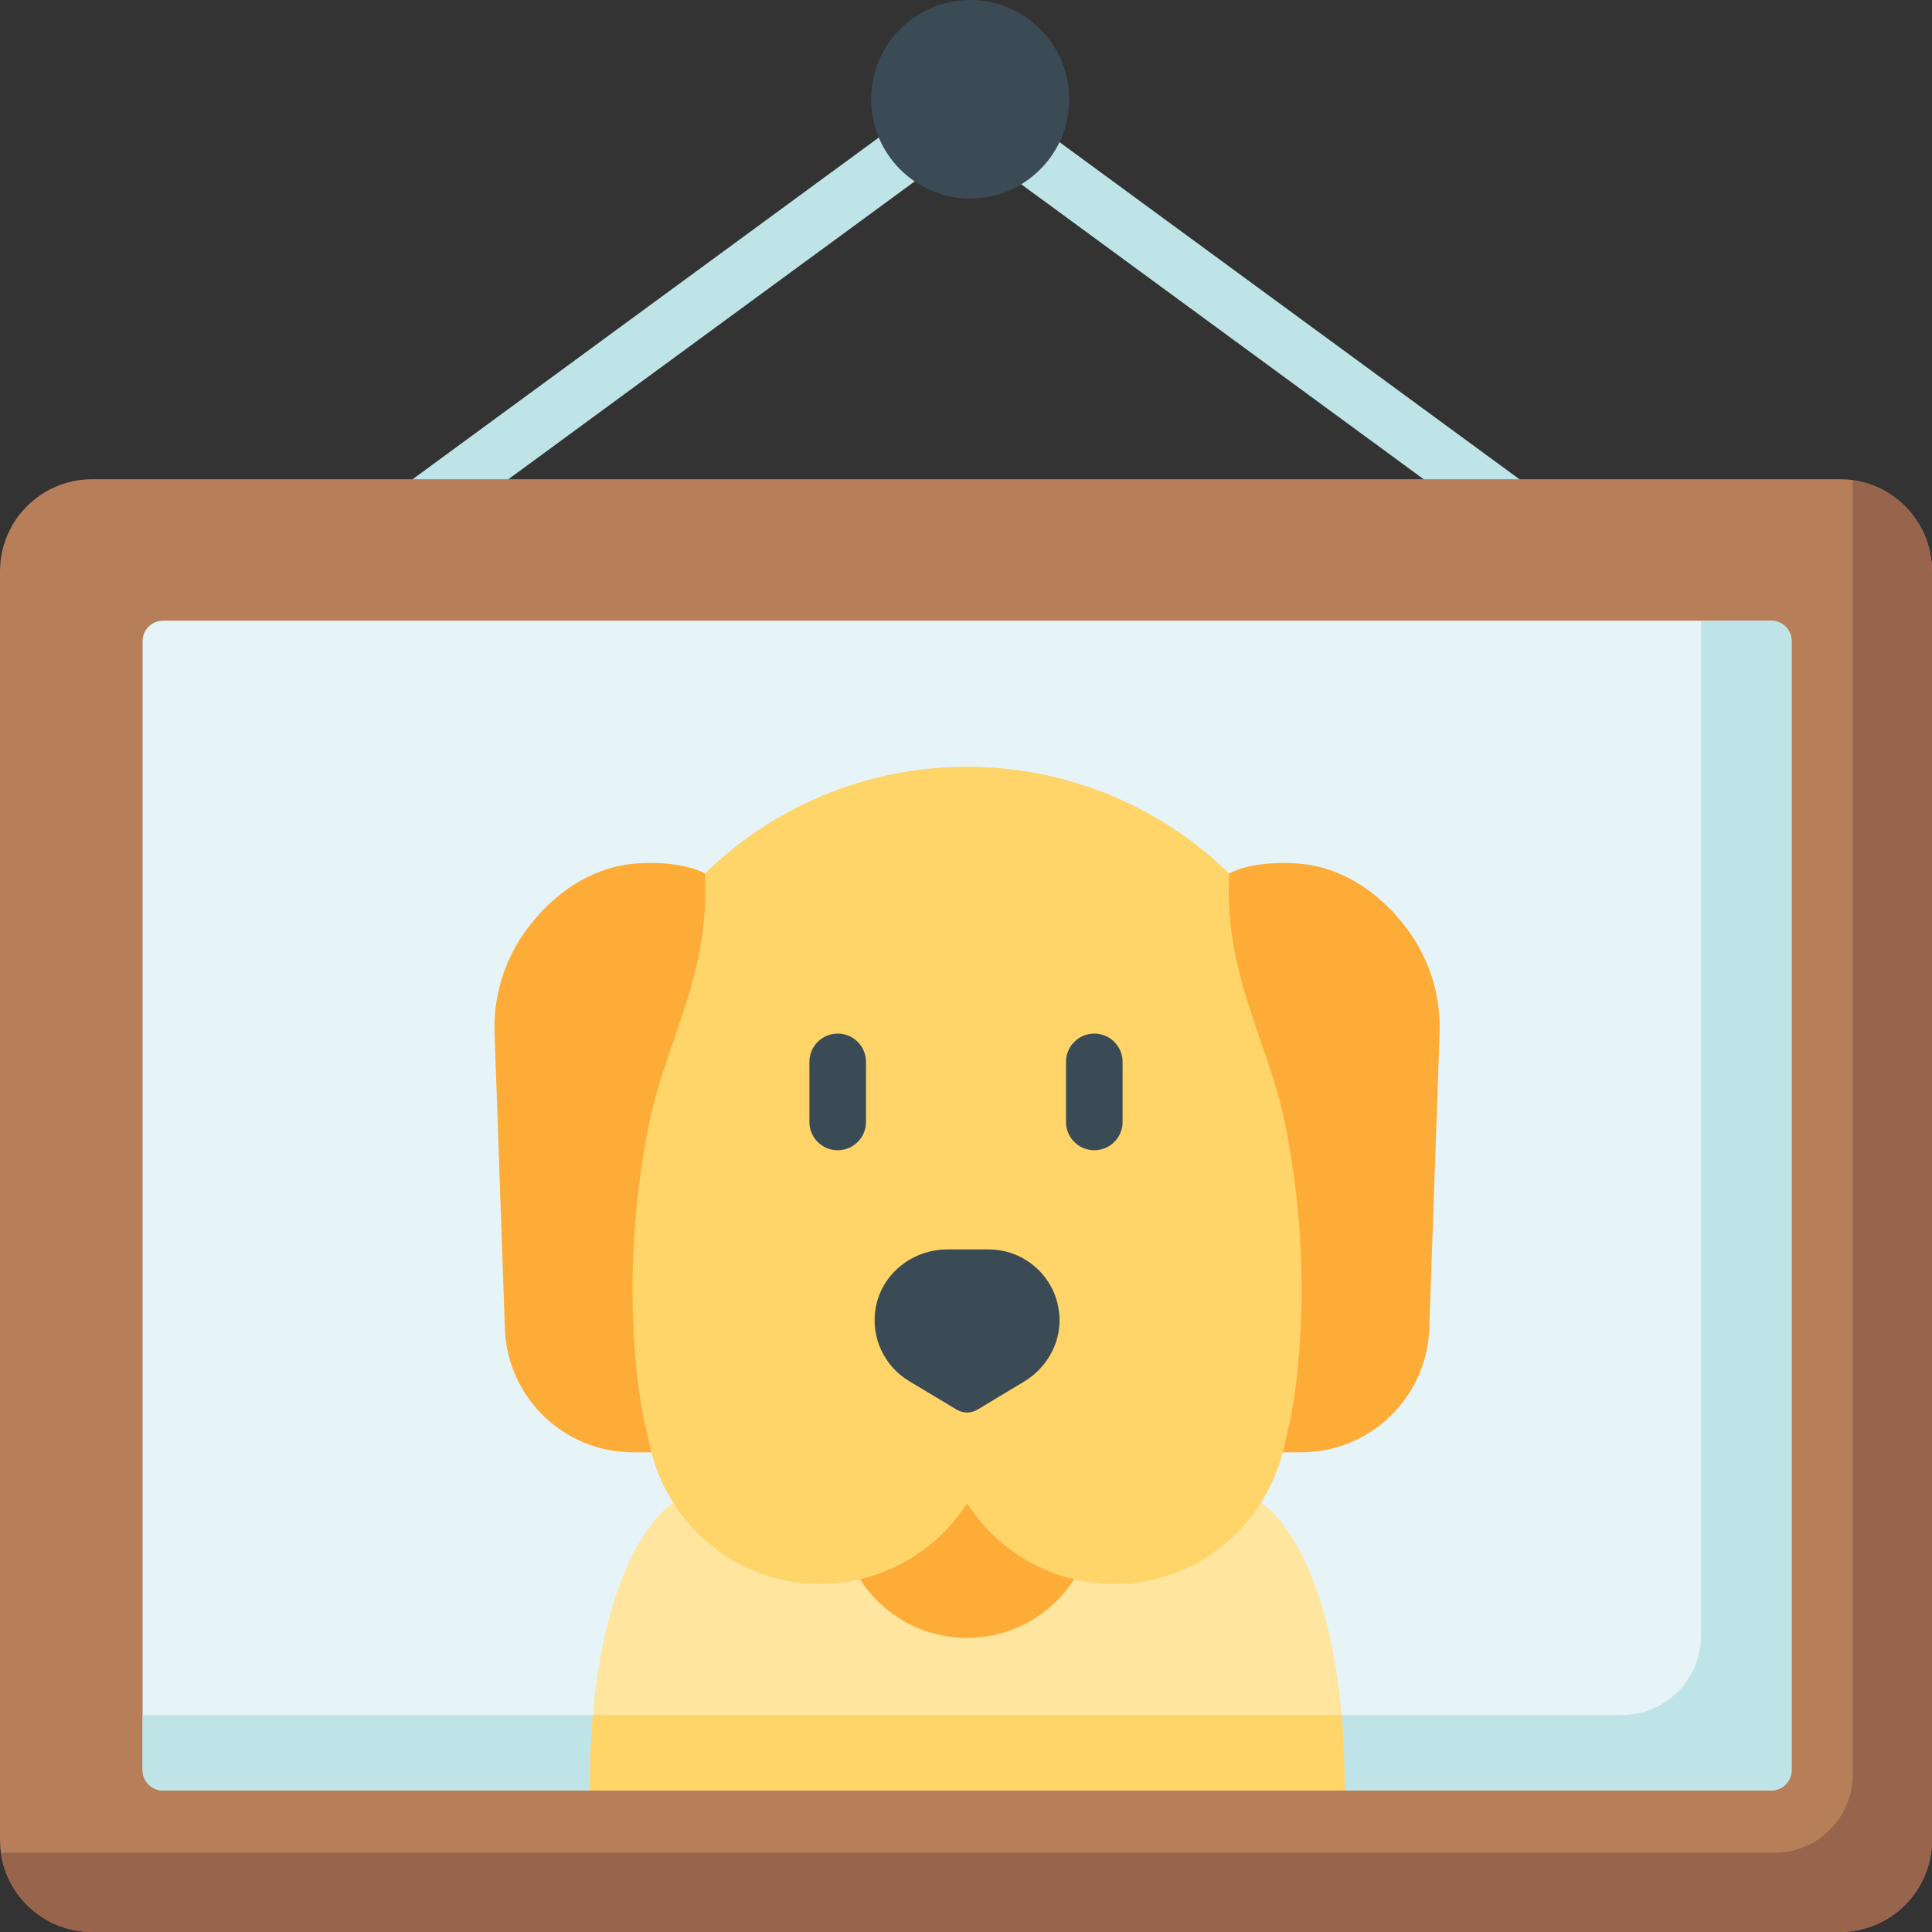
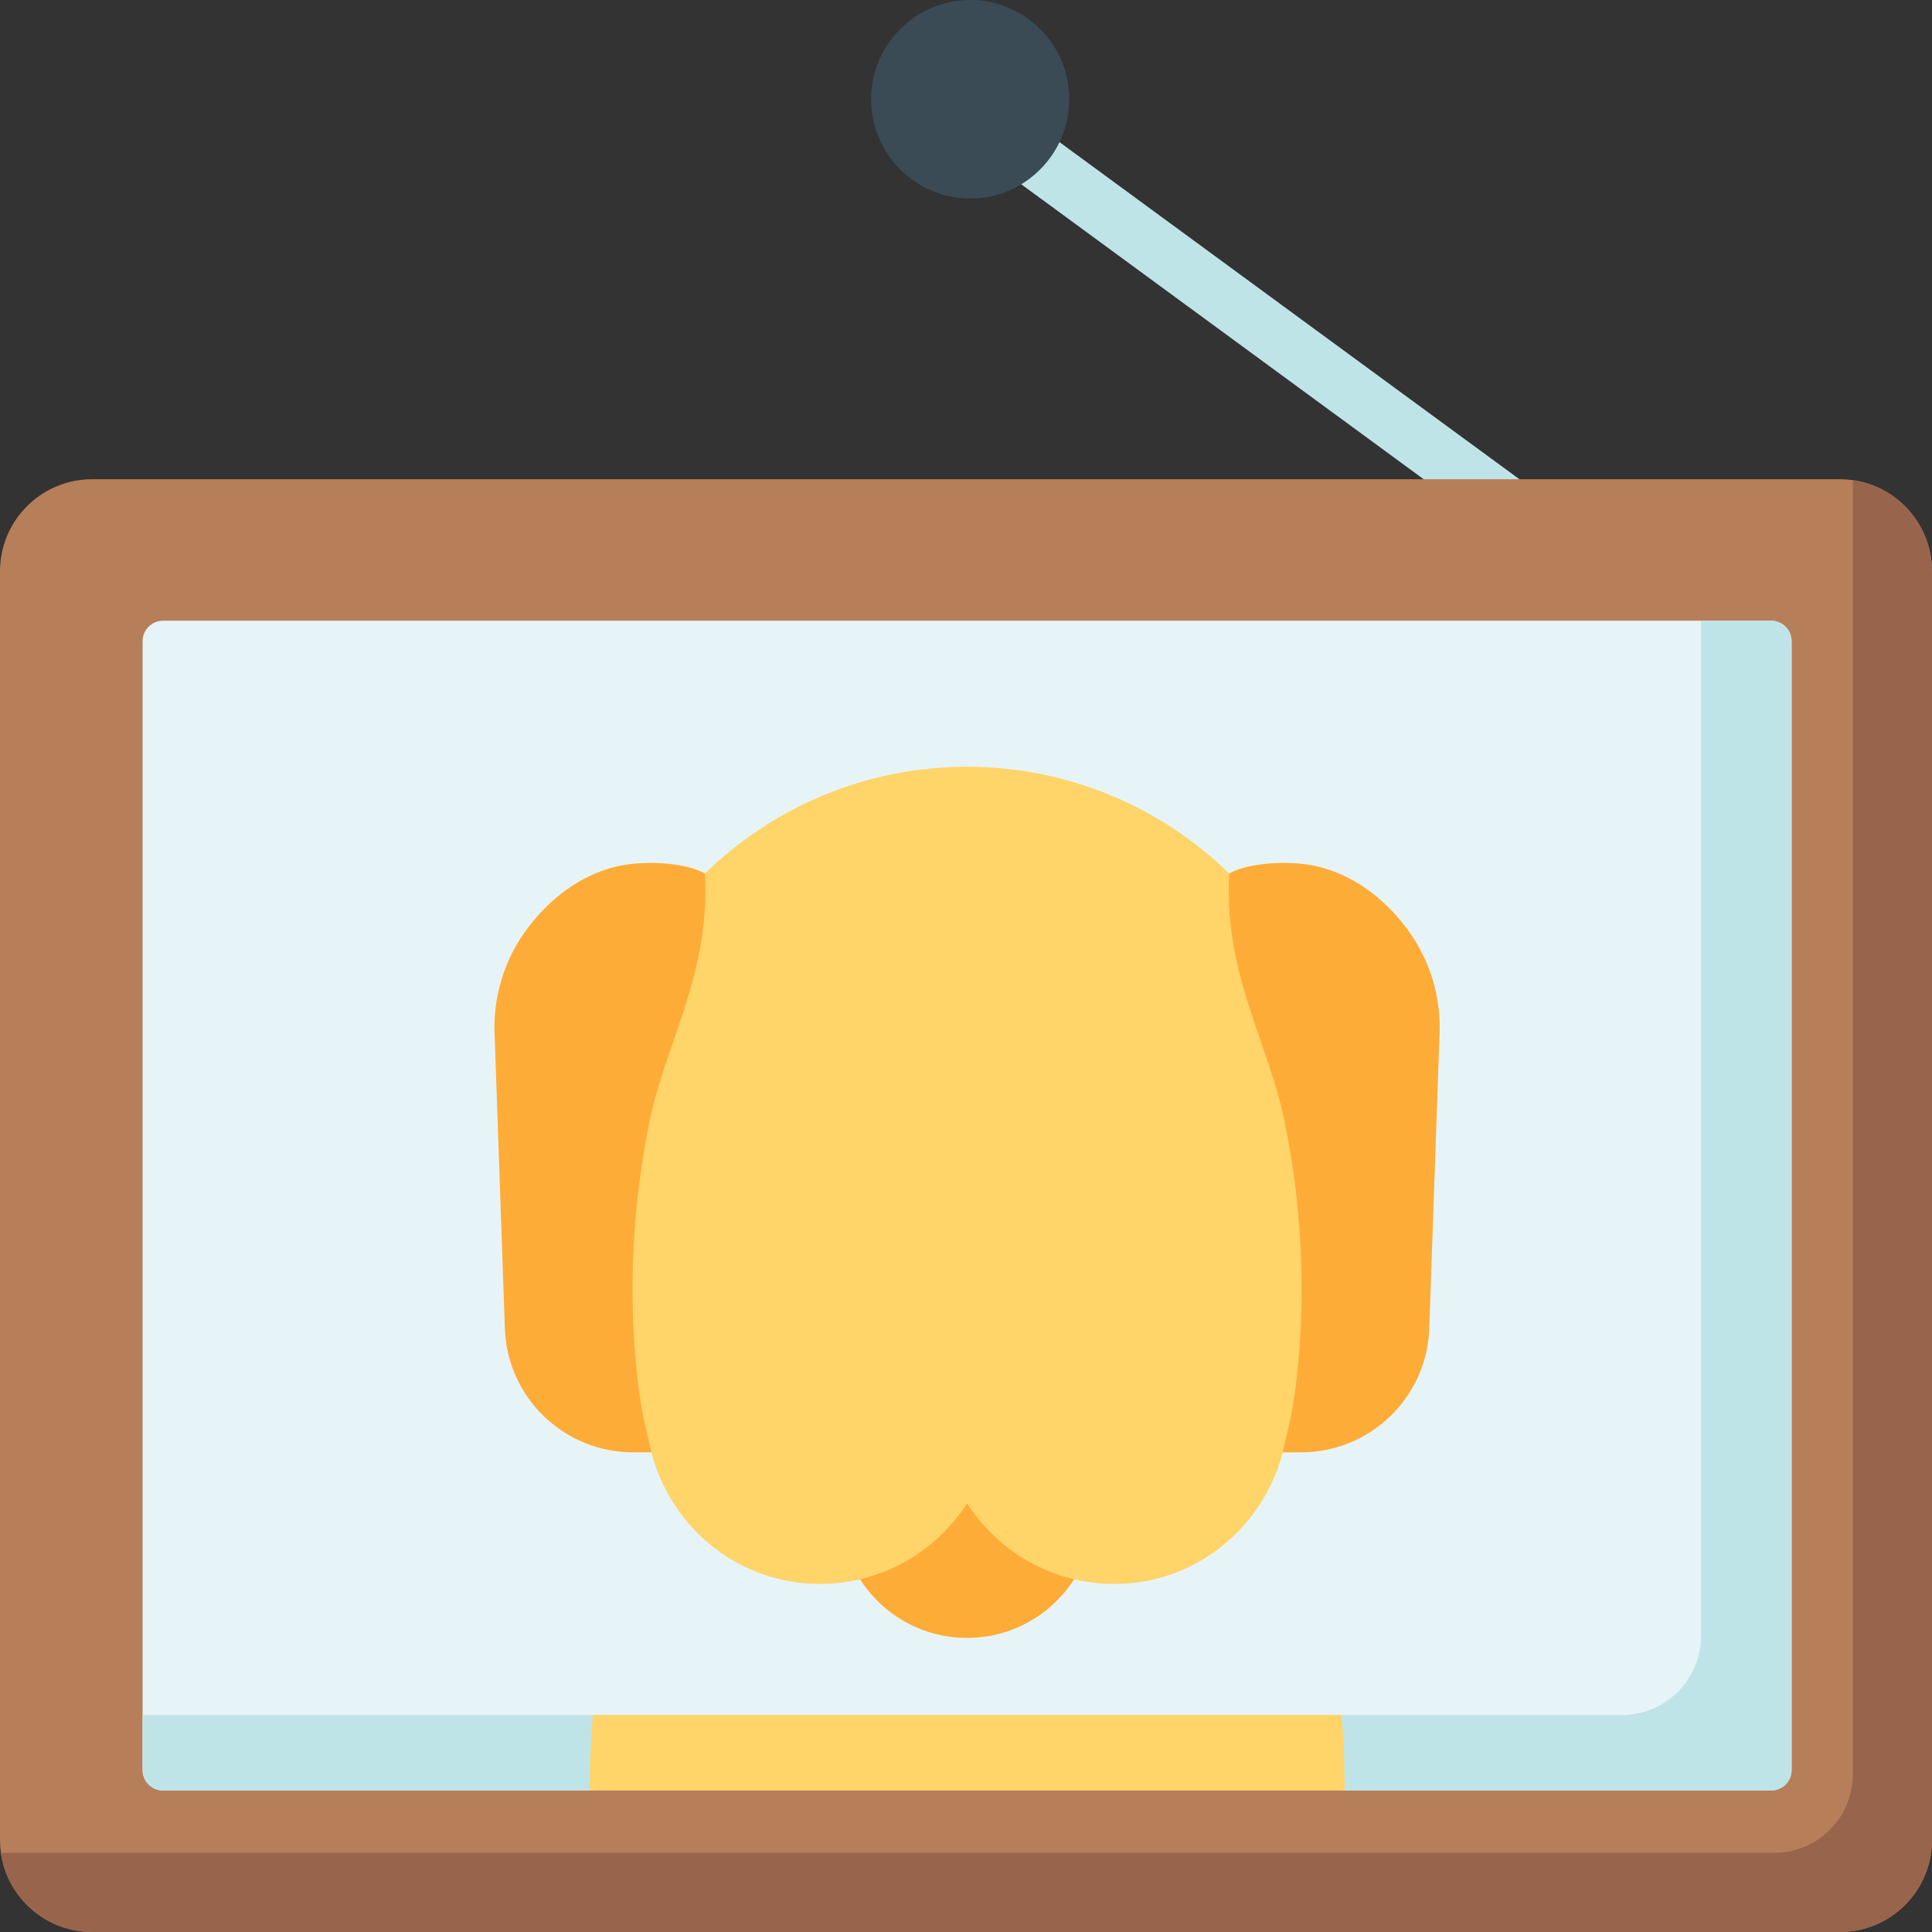
<svg xmlns="http://www.w3.org/2000/svg" id="Layer_1" enable-background="new 0 0 512 512" height="512" viewBox="0 0 512 512" width="512">
  <rect x="0" y="0" width="512" height="512" fill="#333333" stroke="none" />
  <g>
    <g>
      <g fill="#bfe4e8">
-         <path d="m234.414 35.332-127.041 93.119c-3.341 2.449-4.064 7.142-1.615 10.483 1.469 2.004 3.746 3.066 6.055 3.066 1.539 0 3.092-.472 4.428-1.452l127.04-93.118c3.341-2.449 4.064-7.142 1.615-10.483-2.448-3.342-7.143-4.065-10.482-1.615z" />
        <path d="m404.637 128.451-127.043-93.121c-3.339-2.45-8.034-1.726-10.482 1.615-2.449 3.341-1.726 8.034 1.615 10.483l127.043 93.121c1.336.98 2.889 1.452 4.428 1.452 2.308 0 4.586-1.062 6.055-3.066 2.448-3.342 1.725-8.035-1.616-10.484z" />
      </g>
-       <path d="m512 151.41v336.18c0 13.48-10.92 24.41-24.41 24.41h-463.17c-12.33 0-22.53-9.13-24.18-21-.16-1.12-.24-2.25-.24-3.41v-336.18c0-13.48 10.93-24.41 24.42-24.41h463.17c1.16 0 2.3.08 3.41.24 11.87 1.65 21 11.85 21 24.17z" fill="#b77e5a" />
+       <path d="m512 151.41v336.18c0 13.48-10.92 24.41-24.41 24.41h-463.17c-12.33 0-22.53-9.13-24.18-21-.16-1.12-.24-2.25-.24-3.41v-336.18c0-13.48 10.93-24.41 24.42-24.41h463.17c1.16 0 2.3.08 3.41.24 11.87 1.65 21 11.85 21 24.17" fill="#b77e5a" />
      <path d="m512 151.41v336.18c0 13.48-10.92 24.41-24.41 24.41h-463.17c-12.33 0-22.53-9.13-24.18-21h470.01c11.46 0 20.75-9.29 20.75-20.75v-343.01c11.87 1.65 21 11.85 21 24.17z" fill="#98654c" />
      <path d="m469.37 164.5h-426.17c-2.99 0-5.41 2.43-5.41 5.41v299.18c0 2.99 2.42 5.41 5.41 5.41h113.09l100.03-10 100.03 10h113.02c2.99 0 5.42-2.42 5.42-5.41v-299.18c0-2.98-2.43-5.41-5.42-5.41z" fill="#e7f4f7" />
      <path d="m469.37 164.5h-18.58v268.97c0 11.62-9.41 21.03-21.03 21.03h-391.97v14.59c0 2.99 2.42 5.41 5.41 5.41h113.09l99.186-10 100.874 10h113.02c2.99 0 5.42-2.42 5.42-5.41v-299.18c0-2.98-2.43-5.41-5.42-5.41z" fill="#bfe4e8" />
      <path d="m257.108 0c-14.475 0-26.252 11.8-26.252 26.305s11.777 26.305 26.252 26.305 26.252-11.8 26.252-26.305-11.777-26.305-26.252-26.305z" fill="#3a4b56" />
    </g>
    <g>
-       <path d="m356.35 474.5h-200.06c0-7.32.3-13.97.82-20 3.98-45.81 21.08-56.1 21.08-56.1h156.26s17.1 10.29 21.08 56.1c.52 6.03.82 12.68.82 20z" fill="#ffe59e" />
      <path d="m286.186 415.866c-5.6 10.809-16.889 18.195-29.903 18.195s-24.302-7.386-29.903-18.194l29.909-30z" fill="#feac38" />
      <path d="m326.701 232.415c-18.041-18.041-42.949-29.215-70.418-29.215-26.99 0-51.507 10.787-69.468 28.277l-41.67 110.156 27.472 43.252c5.329 20.411 23.526 34.885 44.624 34.885 16.37 0 30.785-8.523 39.042-21.366 8.257 12.843 22.672 21.366 39.042 21.366 21.098 0 39.294-14.474 44.624-34.885l25.858-43.252z" fill="#ffd469" />
      <path d="m356.35 474.5h-200.06c0-7.32.3-13.97.82-20h198.42c.52 6.03.82 12.68.82 20z" fill="#ffd469" />
      <g fill="#feac38">
        <path d="m325.749 231.48c5.068-2.889 16.607-3.759 24.503-1.583 8.606 2.372 16.392 7.94 22.511 16.098l.07.093c6.097 8.129 9.167 18.189 8.649 28.336l-2.726 78.11-.005.13c-.951 18.068-15.868 32.221-33.961 32.221h-4.84l2.06-8.98c.079-.343 7.502-34.753-1.58-78.704-4.394-21.261-16.137-39.125-14.681-65.721z" />
        <path d="m186.818 231.48c1.456 26.596-10.287 44.46-14.68 65.721-9.082 43.951-1.659 78.361-1.58 78.704l2.06 8.98h-4.84c-18.093 0-33.011-14.153-33.961-32.221l-.005-.13-2.726-78.11c-.517-10.146 2.553-20.207 8.649-28.336l.07-.093c6.119-8.158 13.904-13.727 22.511-16.098 7.895-2.176 19.434-1.306 24.502 1.583z" />
      </g>
      <g fill="#3a4b56">
-         <path d="m262.013 331.113h-10.984c-9.228 0-17.42 6.473-18.974 15.57-1.327 7.766 2.28 15.364 8.842 19.301l12.657 7.594c1.681 1.008 3.78 1.008 5.461 0l12.25-7.35c5.484-3.29 9.193-9.031 9.499-15.418.516-10.788-8.077-19.697-18.751-19.697z" />
        <g>
-           <path d="m222 273.914c-4.143 0-7.5 3.357-7.5 7.5v15.913c0 4.143 3.357 7.5 7.5 7.5s7.5-3.357 7.5-7.5v-15.913c0-4.143-3.357-7.5-7.5-7.5z" />
-           <path d="m290 273.914c-4.143 0-7.5 3.357-7.5 7.5v15.913c0 4.143 3.357 7.5 7.5 7.5s7.5-3.357 7.5-7.5v-15.913c0-4.143-3.357-7.5-7.5-7.5z" />
-         </g>
+           </g>
      </g>
    </g>
  </g>
</svg>